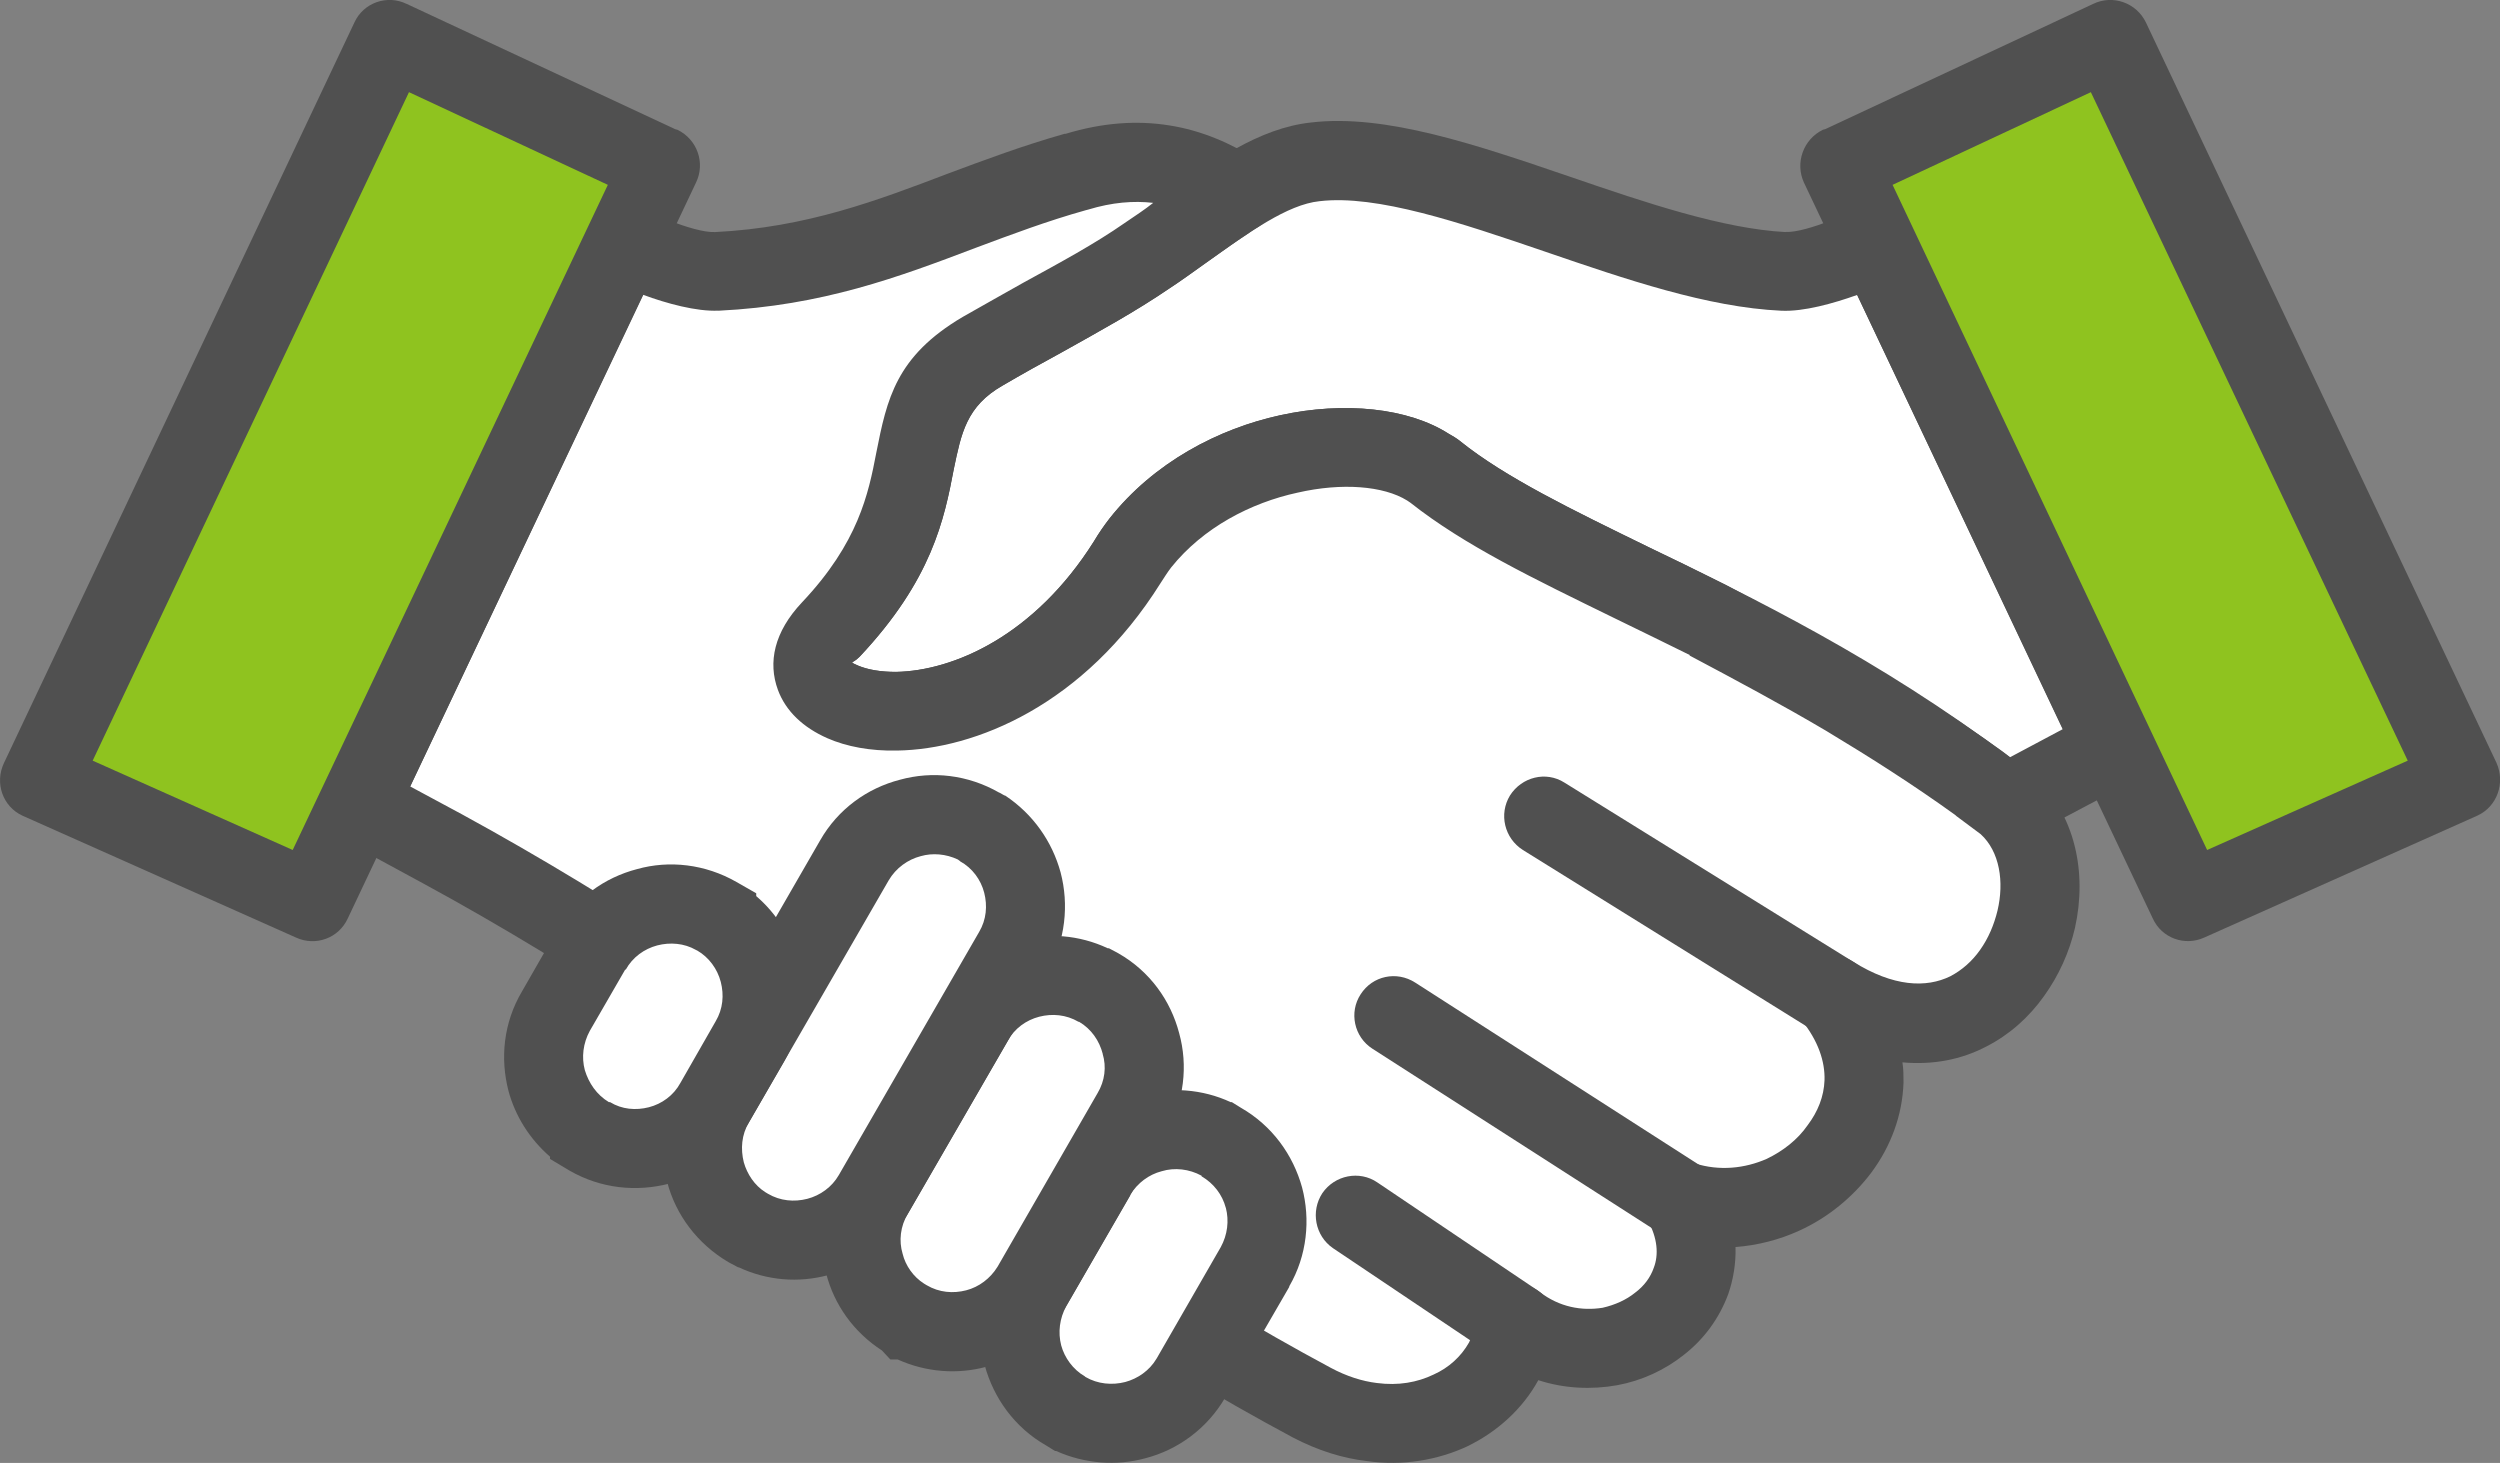
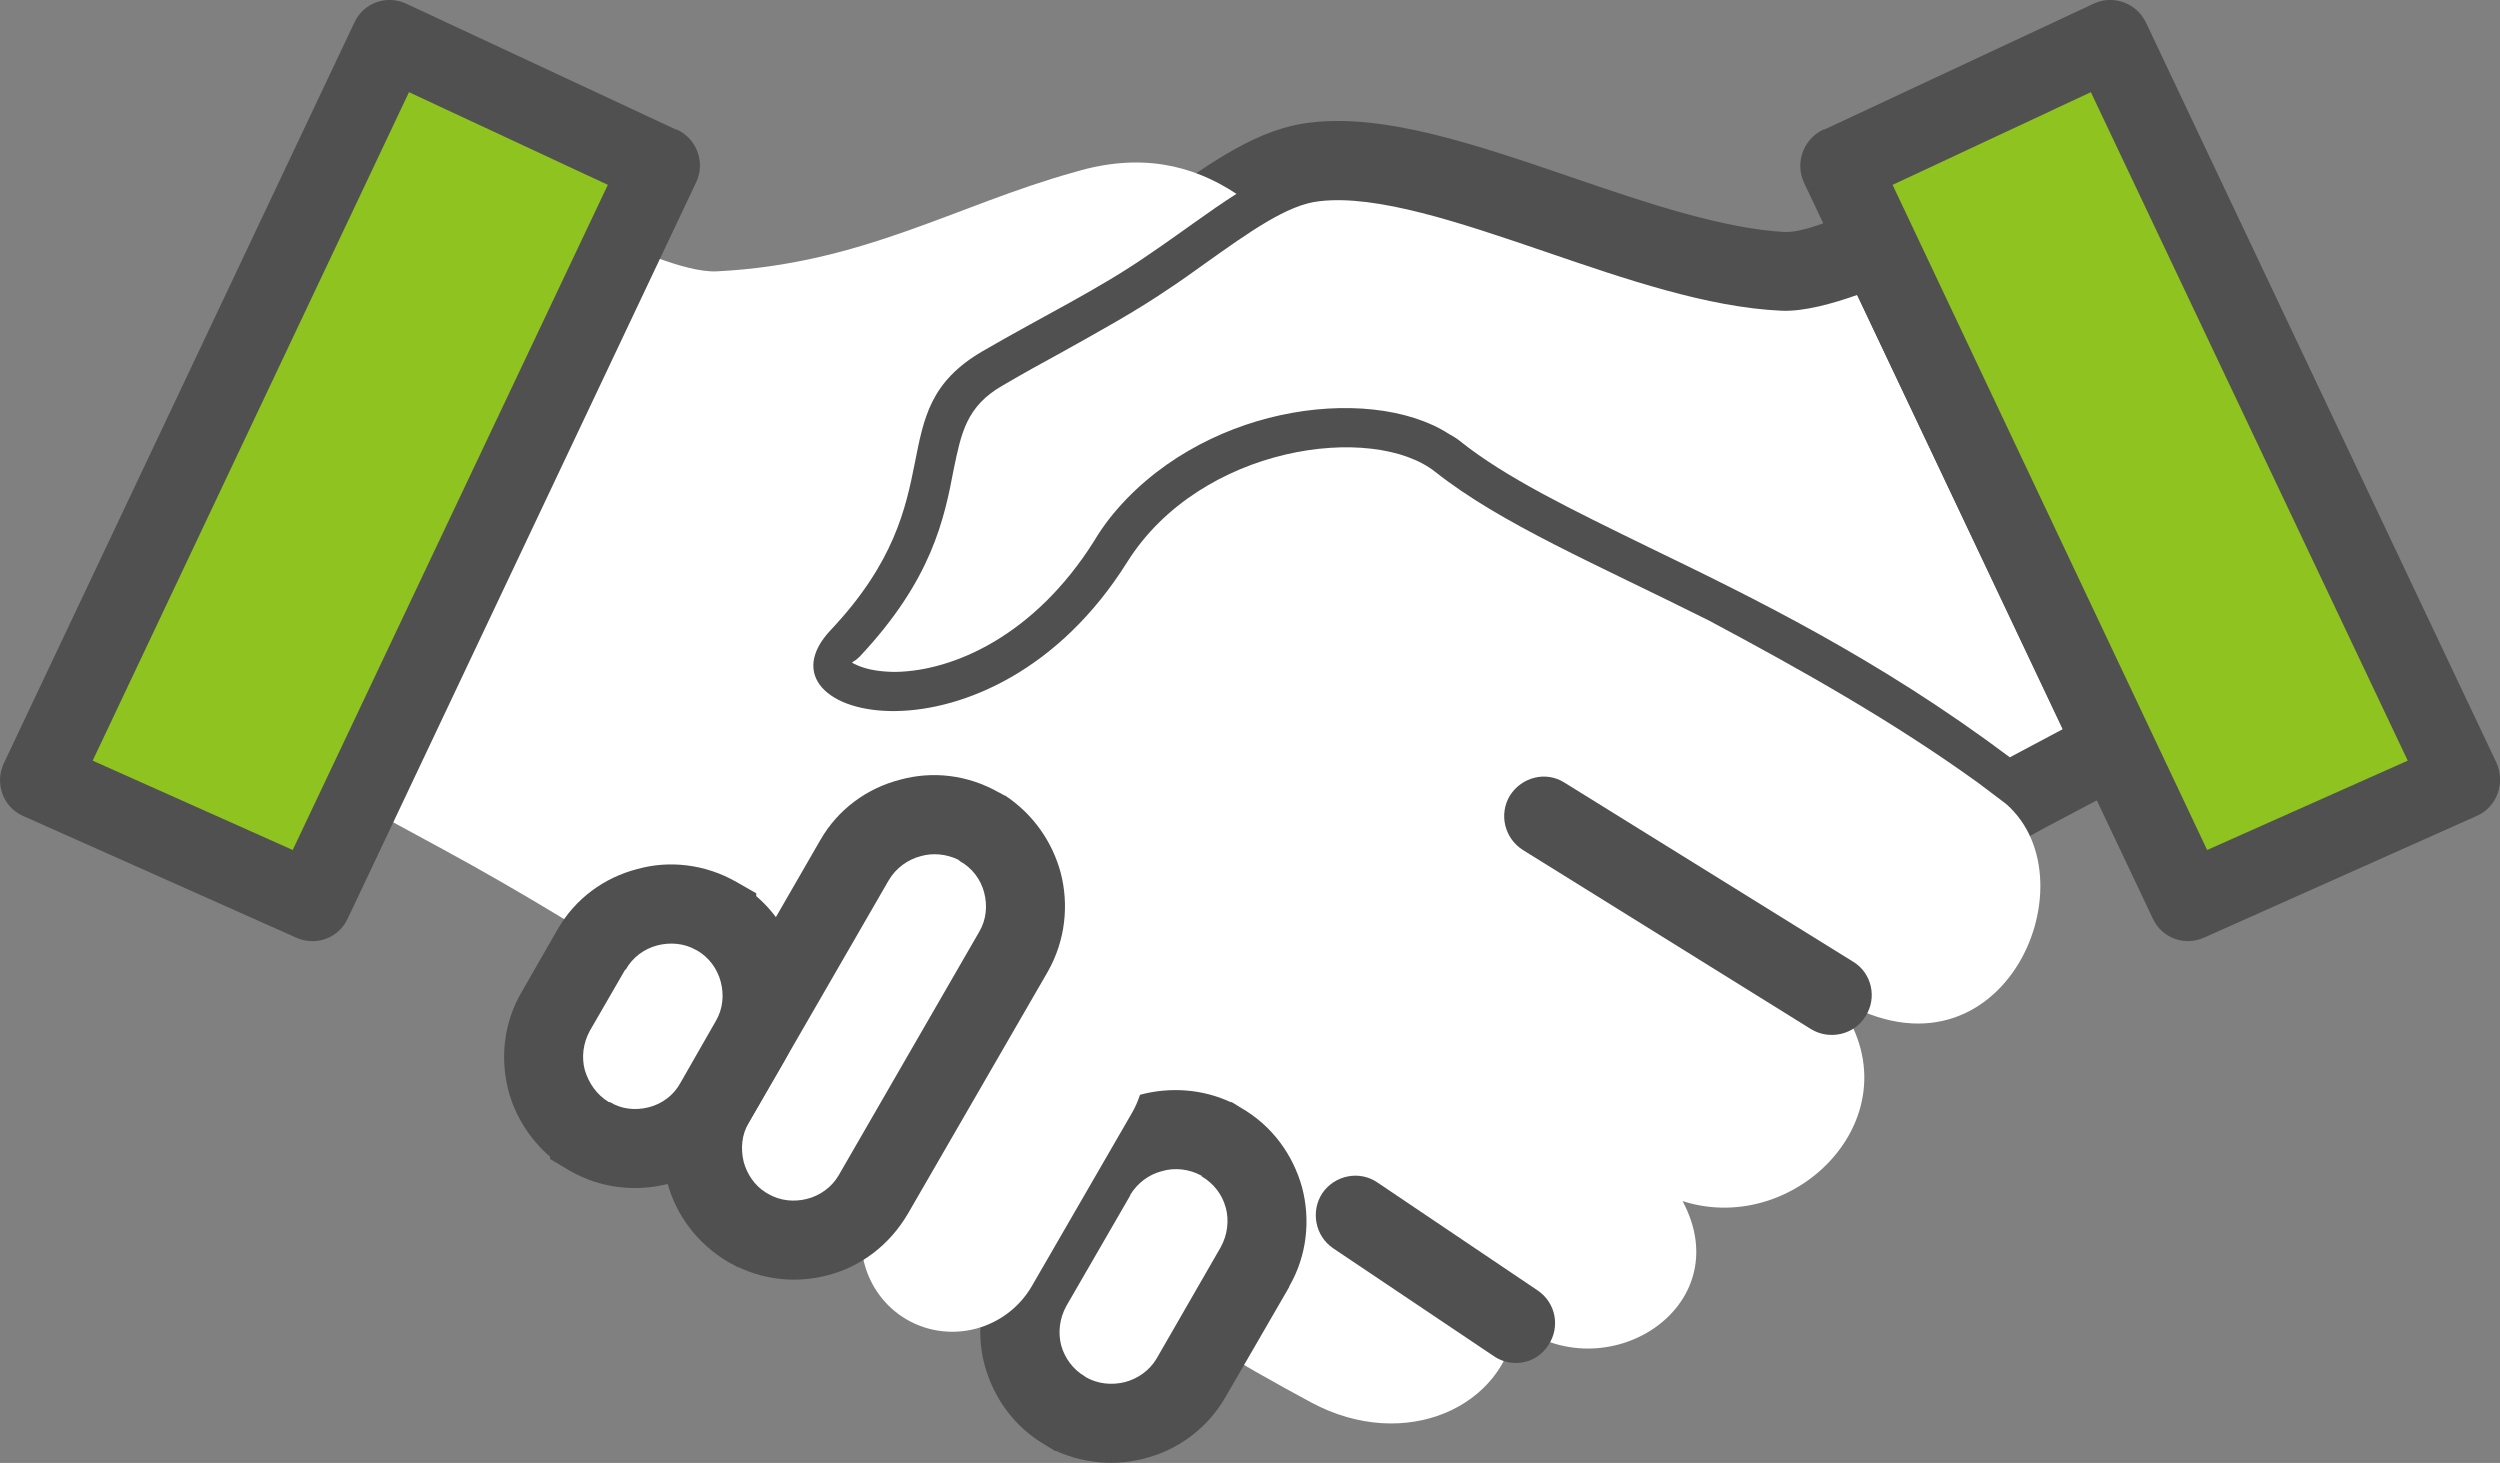
<svg xmlns="http://www.w3.org/2000/svg" id="_レイヤー_2" data-name="レイヤー 2" viewBox="0 0 299.71 175.38">
  <rect x="0" y="0" width="299.71" height="175.38" fill="#808080" stroke="none" />
  <defs>
    <style>
      .cls-1 {
        fill: #fff;
      }

      .cls-1, .cls-2, .cls-3 {
        stroke-width: 0px;
      }

      .cls-1, .cls-3 {
        fill-rule: evenodd;
      }

      .cls-2 {
        fill: #505050;
      }

      .cls-3 {
        fill: #8fc31f;
      }
    </style>
  </defs>
  <g id="_レイヤー_2-2" data-name="レイヤー 2">
    <g>
      <path class="cls-1" d="M225,29.23s-7.34,3.5-11.25,3.3c-17.51-.87-41.35-14.88-56.1-13.13-6.19.67-12.46,5.99-20.13,11.25-5.8,3.97-12.53,7.27-19.73,11.45-12.59,7.34-3.03,17.31-18.18,33.4-10.24,10.77,19.19,17.91,35.49-8.08,8.82-14.08,29.5-16.77,36.97-10.84,14.14,11.18,40.34,18.05,68.42,39.8,3.36-1.82,9.63-5.12,13-6.94l-28.49-60.2Z" />
      <path class="cls-2" d="M222.64,35.36c-2.83,1.01-6.4,2.02-9.09,1.89-8.82-.4-18.65-3.77-28.28-7.07-10.24-3.5-20.2-6.87-27.08-6.06-3.84.4-8.42,3.7-13.73,7.47-1.42,1.01-2.9,2.09-4.25,2.97-4.04,2.76-8.35,5.12-12.93,7.68-2.36,1.28-4.78,2.63-7.07,3.97-4.38,2.49-4.98,5.79-5.86,9.97-1.15,6.06-2.63,13.33-11.31,22.56-.61.6-.88.6-.88.67s.27.2.74.4c1.14.47,2.63.74,4.51.74,6.87-.13,16.57-4.31,23.71-15.62.6-1.01,1.21-1.89,1.88-2.76,5.32-6.74,13.07-10.78,20.47-12.39,7.68-1.68,15.35-.88,20.2,2.22.47.27.95.54,1.35.87,5.45,4.38,13.4,8.22,22.63,12.73,12.53,6.06,27.48,13.33,43.3,25.19l6.33-3.37-24.64-52.06ZM214.02,27.81c2.69.13,8.69-2.76,8.89-2.83h.07c2.36-1.15,5.19-.13,6.33,2.22l28.49,60.21c1.01,2.29.2,4.98-2.02,6.2-2.29,1.21-4.44,2.36-6.6,3.5-2.56,1.35-5.12,2.69-6.27,3.37-1.61.94-3.7.87-5.32-.34-15.83-12.26-31.25-19.8-44.11-26.06-9.63-4.71-17.91-8.69-24.38-13.8-.13-.07-.27-.2-.4-.27-2.82-1.75-7.81-2.16-13.13-.94-5.59,1.21-11.31,4.17-15.15,8.96-.47.61-.88,1.28-1.28,1.89-9.16,14.61-22.22,19.93-31.59,20.07-3.16.07-6.06-.47-8.35-1.48-2.9-1.28-4.98-3.23-5.93-5.79-1.21-3.3-.47-6.94,2.9-10.51,6.74-7.14,7.95-13,8.89-17.91,1.28-6.47,2.36-11.58,10.37-16.3,2.63-1.48,4.98-2.83,7.28-4.11,4.44-2.43,8.55-4.65,12.12-7.14,1.55-1.08,2.9-1.95,4.18-2.9,6.33-4.51,11.92-8.48,18.12-9.16,8.96-1.08,19.93,2.69,31.18,6.53,9.03,3.1,18.25,6.2,25.72,6.6h0Z" />
      <path class="cls-1" d="M74.75,29.23s7.28,3.5,11.18,3.3c17.51-.87,28.63-7.95,42.97-11.92,7.68-2.29,13.94-.94,19.33,2.63-3.3,2.09-6.8,4.78-10.7,7.41-5.73,3.97-12.53,7.27-19.73,11.45-12.59,7.34-3.03,17.31-18.18,33.4-10.24,10.77,19.19,17.91,35.49-8.08,8.82-14.08,29.5-16.77,36.97-10.84,7.81,6.19,19.26,11.04,32.73,17.78,11.11,5.93,22.15,12.13,32.39,19.53,1.08.81,2.16,1.62,3.3,2.49,10.78,9.43-.88,35.56-20.81,22.96,11.04,13.47-4.04,29.16-17.98,24.65,6.87,12.8-9.3,22.96-20,14.68-1.28,9.97-13.2,15.49-24.45,9.5-36.03-19.33-66.34-45.79-104.12-66.33l-10.17-5.52,31.79-67.08Z" />
-       <path class="cls-2" d="M76.78,24.99c.2.07,6.26,2.96,8.96,2.83,10.91-.54,19.4-3.77,27.88-7,4.51-1.68,9.03-3.37,14.01-4.78h.13c4.45-1.35,8.55-1.62,12.4-1.01,3.9.61,7.47,2.16,10.7,4.24,2.22,1.48,2.76,4.44,1.35,6.6-.47.67-1.08,1.21-1.75,1.55-1.75,1.14-3.84,2.63-5.99,4.17-1.42,1.01-2.9,2.09-4.25,2.97-4.04,2.76-8.35,5.12-12.93,7.68-2.36,1.28-4.78,2.63-7.07,3.97-4.38,2.49-4.98,5.79-5.86,9.97-1.15,6.06-2.63,13.33-11.31,22.56-.61.6-.88.6-.88.67s.27.2.74.4c1.14.47,2.63.74,4.51.74,6.87-.13,16.57-4.31,23.71-15.62.6-1.01,1.21-1.89,1.88-2.76,5.32-6.74,13.07-10.78,20.47-12.39,7.68-1.68,15.35-.88,20.2,2.22.47.27.95.54,1.35.87,5.45,4.38,13.4,8.22,22.63,12.73,2.7,1.28,5.46,2.63,9.22,4.51l.13.07h0c5.53,2.96,11.11,5.99,16.7,9.29,5.59,3.3,11.04,6.8,16.3,10.57l1.68,1.28,1.68,1.28c.07.07.2.2.33.34,5.12,4.58,6.53,11.72,5.05,18.32-.67,2.9-1.95,5.72-3.7,8.15-1.82,2.56-4.17,4.65-6.94,6.06h0c-2.97,1.55-6.33,2.22-10.04,1.89.13.81.13,1.62.13,2.42-.13,3.97-1.55,7.68-3.84,10.77-2.22,2.96-5.25,5.45-8.69,7-2.36,1.08-4.98,1.75-7.61,1.95.06,1.95-.27,3.91-.88,5.66-1.08,2.9-2.9,5.39-5.32,7.27-2.29,1.82-5.05,3.1-8.01,3.64-3.03.54-6.33.41-9.43-.61h0c-1.88,3.43-4.91,6.19-8.55,7.95-3.5,1.62-7.68,2.36-11.99,1.75-2.96-.34-5.92-1.28-8.89-2.83-18.25-9.76-34.95-21.35-51.92-33-16.7-11.52-33.6-23.24-52.19-33.34l-10.17-5.52c-2.22-1.21-3.1-3.97-2.02-6.2l31.72-67.07c1.08-2.36,3.91-3.37,6.33-2.22h0ZM86.14,37.24c-2.63.13-6.26-.87-9.02-1.89l-27.95,58.93,6.26,3.37c19.13,10.44,36.17,22.22,53.06,33.87,16.71,11.52,33.2,22.9,51.05,32.46,1.88,1.01,3.77,1.61,5.52,1.82,2.56.34,4.85-.07,6.8-1.01,1.82-.81,3.3-2.16,4.25-3.84.4-.81.74-1.75.87-2.76.07-.87.41-1.68.95-2.42,1.61-2.09,4.58-2.49,6.66-.88,2.36,1.82,5.05,2.29,7.54,1.89,1.48-.34,2.83-.94,3.91-1.82,1.08-.81,1.82-1.82,2.22-2.97.6-1.55.47-3.57-.74-5.72-.61-1.14-.74-2.42-.34-3.77.81-2.49,3.5-3.84,6-3.03,2.96.94,5.99.61,8.62-.54,1.95-.94,3.7-2.29,4.91-4.04,1.22-1.62,1.95-3.43,2.02-5.39.07-2.22-.74-4.71-2.76-7.21h0c-1.22-1.48-1.42-3.77-.34-5.52,1.41-2.22,4.31-2.9,6.53-1.48,4.85,3.03,8.76,3.16,11.65,1.75h0c1.41-.74,2.63-1.82,3.57-3.16,1.01-1.42,1.68-3.03,2.09-4.72.81-3.44.27-7.07-2.02-9.16l-2.9-2.16-.14-.13c-5.05-3.64-10.24-6.94-15.49-10.1-5.25-3.1-10.78-6.06-16.36-9.02v-.07c-2.56-1.28-5.93-2.9-9.09-4.45-9.63-4.71-17.91-8.69-24.38-13.8-.13-.07-.27-.2-.4-.27-2.82-1.75-7.81-2.16-13.13-.94-5.59,1.21-11.31,4.17-15.15,8.96-.47.61-.88,1.28-1.28,1.89-9.16,14.61-22.22,19.93-31.59,20.07-3.16.07-6.06-.47-8.35-1.48-2.9-1.28-4.98-3.23-5.93-5.79-1.21-3.3-.47-6.94,2.9-10.51,6.74-7.14,7.95-13,8.89-17.91,1.28-6.47,2.36-11.58,10.37-16.3,2.63-1.48,4.98-2.83,7.28-4.11,4.44-2.43,8.55-4.65,12.12-7.14,1.28-.87,2.43-1.62,3.43-2.42-2.36-.27-4.91-.07-7.81.81l-.27.07c-4.58,1.28-8.89,2.9-13.2,4.51-9.22,3.5-18.39,6.94-30.84,7.54h0Z" />
      <path class="cls-2" d="M222.17,115.3c2.22,1.35,2.9,4.31,1.48,6.53-1.35,2.22-4.31,2.9-6.53,1.55l-34.55-21.48c-2.22-1.41-2.9-4.31-1.55-6.53,1.41-2.22,4.31-2.96,6.53-1.55l34.62,21.48Z" />
-       <path class="cls-2" d="M204.26,140.01c2.22,1.42,2.83,4.31,1.42,6.53-1.42,2.22-4.31,2.83-6.53,1.41l-34.61-22.22c-2.22-1.42-2.83-4.38-1.42-6.53,1.42-2.22,4.31-2.83,6.53-1.41l34.61,22.22Z" />
      <path class="cls-2" d="M184.32,154.69c2.22,1.48,2.76,4.45,1.28,6.6-1.42,2.22-4.38,2.76-6.53,1.28l-19.26-12.93c-2.16-1.48-2.7-4.44-1.28-6.6,1.48-2.16,4.45-2.76,6.6-1.28l19.19,12.93Z" />
      <path class="cls-1" d="M146.41,136.91h0c5.25,2.97,7.07,9.77,4.04,14.95l-7.67,13.27c-3.03,5.25-9.77,7.07-15.02,4.04h0c-5.25-3.03-7.07-9.76-4.04-15.02l7.68-13.27c3.03-5.19,9.76-7,15.02-3.97h0Z" />
      <path class="cls-2" d="M147.55,132.13h.13l1.08.67c3.77,2.16,6.26,5.66,7.34,9.56,1.01,3.84.61,8.15-1.54,11.85v.07l-7.68,13.27c-2.15,3.7-5.66,6.26-9.56,7.27-3.43.94-7.27.68-10.71-.87h-.13l-1.08-.67c-3.77-2.15-6.26-5.66-7.34-9.56-.94-3.43-.67-7.2.94-10.64v-.13l8.29-14.41h0c2.22-3.77,5.66-6.26,9.56-7.34,3.43-.88,7.27-.67,10.71.94h0ZM146.95,144.79c-.41-1.55-1.42-2.9-2.9-3.77v-.07c-1.48-.81-3.23-1.01-4.78-.54-1.55.4-2.9,1.41-3.77,2.83v.07l-7.67,13.27c-.81,1.48-1.01,3.16-.61,4.71.4,1.48,1.42,2.9,2.83,3.71l.07.07c1.48.87,3.23,1.01,4.78.61,1.48-.4,2.9-1.35,3.77-2.83l7.68-13.34h0c.81-1.48,1.01-3.16.61-4.71h0Z" />
      <path class="cls-1" d="M131.73,118.39h0c5.19,3.03,7.01,9.76,3.98,15.02l-11.99,20.74c-3.03,5.25-9.76,7.07-15.02,4.04h0c-5.19-3.03-7-9.77-3.97-15.02l11.99-20.74c3.03-5.25,9.76-7.07,15.01-4.04h0Z" />
-       <path class="cls-2" d="M132.81,113.68h.13l1.14.61c3.77,2.15,6.26,5.66,7.28,9.56,1.08,3.9.61,8.15-1.55,11.92h0l-11.99,20.81c-2.16,3.71-5.66,6.26-9.56,7.27-3.43.94-7.21.68-10.64-.87h-.88l-1.01-1.08c-3.43-2.22-5.72-5.52-6.67-9.16-1.08-3.91-.6-8.15,1.55-11.92l11.99-20.74h0c2.15-3.77,5.66-6.33,9.56-7.34,3.43-.94,7.21-.67,10.64.94h0ZM132.2,126.34c-.4-1.55-1.35-2.97-2.83-3.84h-.07c-1.48-.87-3.16-1.01-4.72-.61-1.55.4-2.97,1.41-3.77,2.9h0l-11.99,20.74c-.88,1.48-1.08,3.23-.61,4.78.34,1.41,1.28,2.76,2.56,3.57l.33.2c1.49.88,3.17,1.01,4.72.61,1.55-.4,2.9-1.42,3.77-2.83l11.99-20.81h0c.88-1.48,1.08-3.16.61-4.71h0Z" />
      <path class="cls-1" d="M117.45,99.13h0c5.25,3.03,7.07,9.77,4.04,15.02l-16.76,29.02c-3.03,5.25-9.77,7.07-15.02,4.04h0c-5.25-3.03-7.07-9.76-4.04-15.02l16.77-29.09c3.03-5.19,9.77-7,15.02-3.97h0Z" />
      <path class="cls-2" d="M115.1,103.24l-.27-.2c-1.42-.67-3.03-.81-4.45-.4-1.55.4-2.97,1.42-3.84,2.9l-16.76,29.02c-.88,1.48-1.01,3.17-.61,4.78.4,1.41,1.28,2.76,2.56,3.57l.33.2c1.48.87,3.16,1.01,4.72.61,1.55-.4,2.96-1.42,3.77-2.83l16.83-29.16h0c.88-1.48,1.01-3.16.61-4.71-.4-1.55-1.42-2.96-2.9-3.77h0ZM119.81,95.02l.6.34h.07c3.36,2.22,5.66,5.52,6.67,9.23,1.01,3.84.6,8.15-1.55,11.92h0l-16.77,29.02c-2.22,3.77-5.66,6.33-9.56,7.34-3.5.94-7.27.67-10.71-.94h-.07l-1.15-.61h0c-3.77-2.22-6.33-5.72-7.34-9.56-1.08-3.9-.6-8.15,1.55-11.92l16.77-29.09c2.15-3.77,5.66-6.26,9.56-7.27,3.91-1.08,8.15-.61,11.92,1.55h0Z" />
      <path class="cls-1" d="M85.93,109.84h0c5.19,3.03,7.01,9.76,3.98,15.02l-4.25,7.34c-3.03,5.26-9.76,7.07-15.02,4.04h0c-5.25-3.03-7.01-9.76-4.04-15.02l4.31-7.41c2.96-5.18,9.76-7,15.02-3.97h0Z" />
      <path class="cls-2" d="M83.57,113.95l-.14-.07c-1.41-.81-3.1-.94-4.64-.54-1.55.41-2.96,1.42-3.77,2.9h-.07l-4.24,7.34c-.81,1.48-1.01,3.17-.6,4.71.47,1.55,1.42,2.96,2.89,3.84h.14c1.41.87,3.09,1.01,4.65.61,1.55-.4,2.96-1.41,3.77-2.9h0l4.24-7.41h0c.88-1.48,1.01-3.16.61-4.71-.4-1.55-1.42-2.96-2.83-3.77h0ZM90.65,107.42c2.43,2.09,4.18,4.85,4.92,7.88,1.08,3.84.6,8.15-1.55,11.92h0l-4.24,7.34h0c-2.16,3.77-5.66,6.26-9.56,7.34-3.91,1.01-8.15.61-11.92-1.55l-2.36-1.41v-.27c-2.49-2.16-4.18-4.92-4.98-7.88-1.01-3.91-.61-8.15,1.61-11.92l4.25-7.41h0c2.15-3.77,5.66-6.26,9.56-7.27,3.84-1.08,8.15-.61,11.92,1.55l2.36,1.35v.34Z" />
      <polygon class="cls-3" points="79.13 19.87 46.74 4.71 4.78 93.48 37.38 108.09 79.13 19.87" />
      <path class="cls-2" d="M72.87,22.16l-23.84-11.11L11.11,91.19l23.98,10.71L72.87,22.16ZM48.76.47l32.19,15.02.27.07c2.36,1.15,3.37,3.97,2.22,6.33l-41.75,88.22c-1.08,2.36-3.84,3.37-6.2,2.29L2.7,97.79c-2.36-1.08-3.37-3.91-2.22-6.33L42.49,2.69h0c1.08-2.36,3.91-3.37,6.26-2.22h0Z" />
      <polygon class="cls-3" points="220.56 19.87 252.95 4.71 294.97 93.48 262.31 108.09 220.56 19.87" />
      <path class="cls-2" d="M218.8,15.49L250.93.47c2.36-1.15,5.19-.14,6.33,2.22h0l42.03,88.76c1.08,2.42.07,5.25-2.29,6.33l-32.73,14.61c-2.36,1.08-5.12.07-6.19-2.29l-41.82-88.22c-1.08-2.36-.07-5.19,2.29-6.33l.27-.07ZM250.66,11.05l-23.77,11.11,37.71,79.74,24.05-10.71L250.66,11.05Z" />
    </g>
  </g>
</svg>